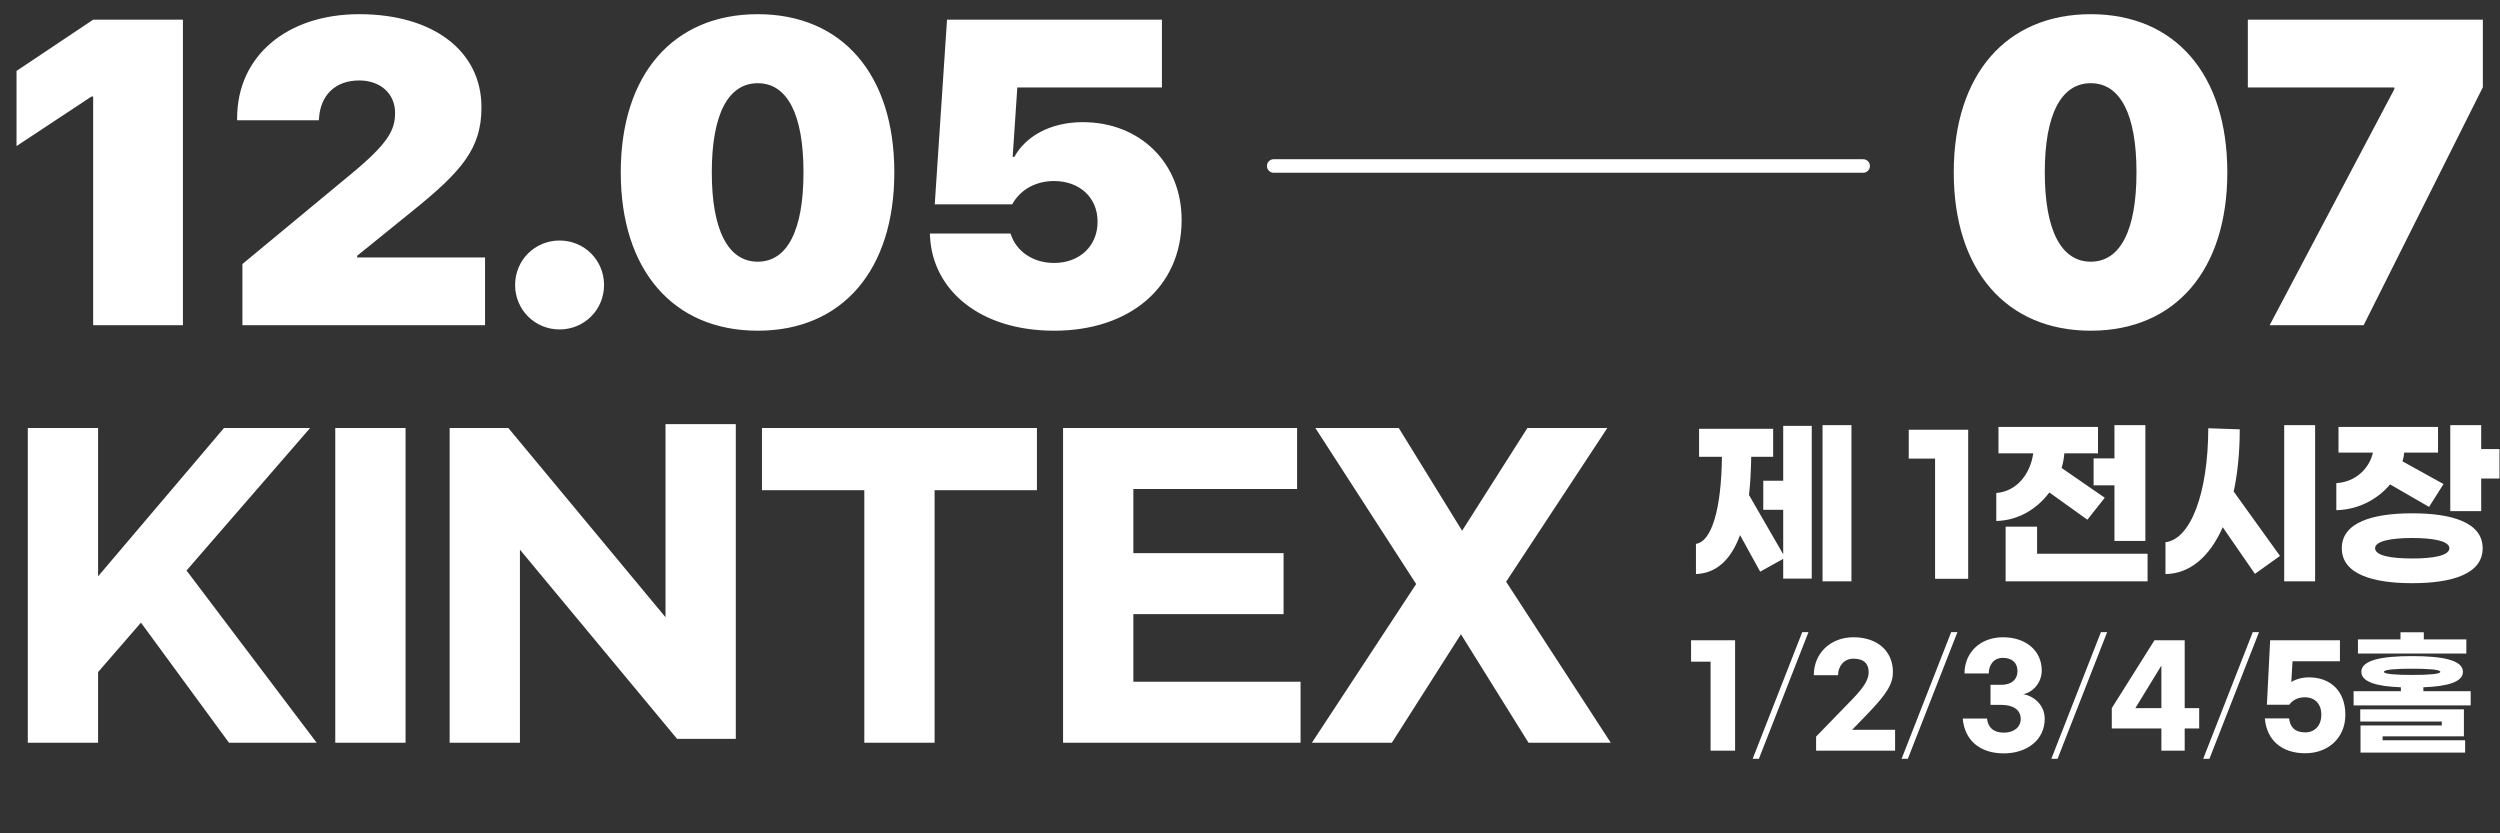
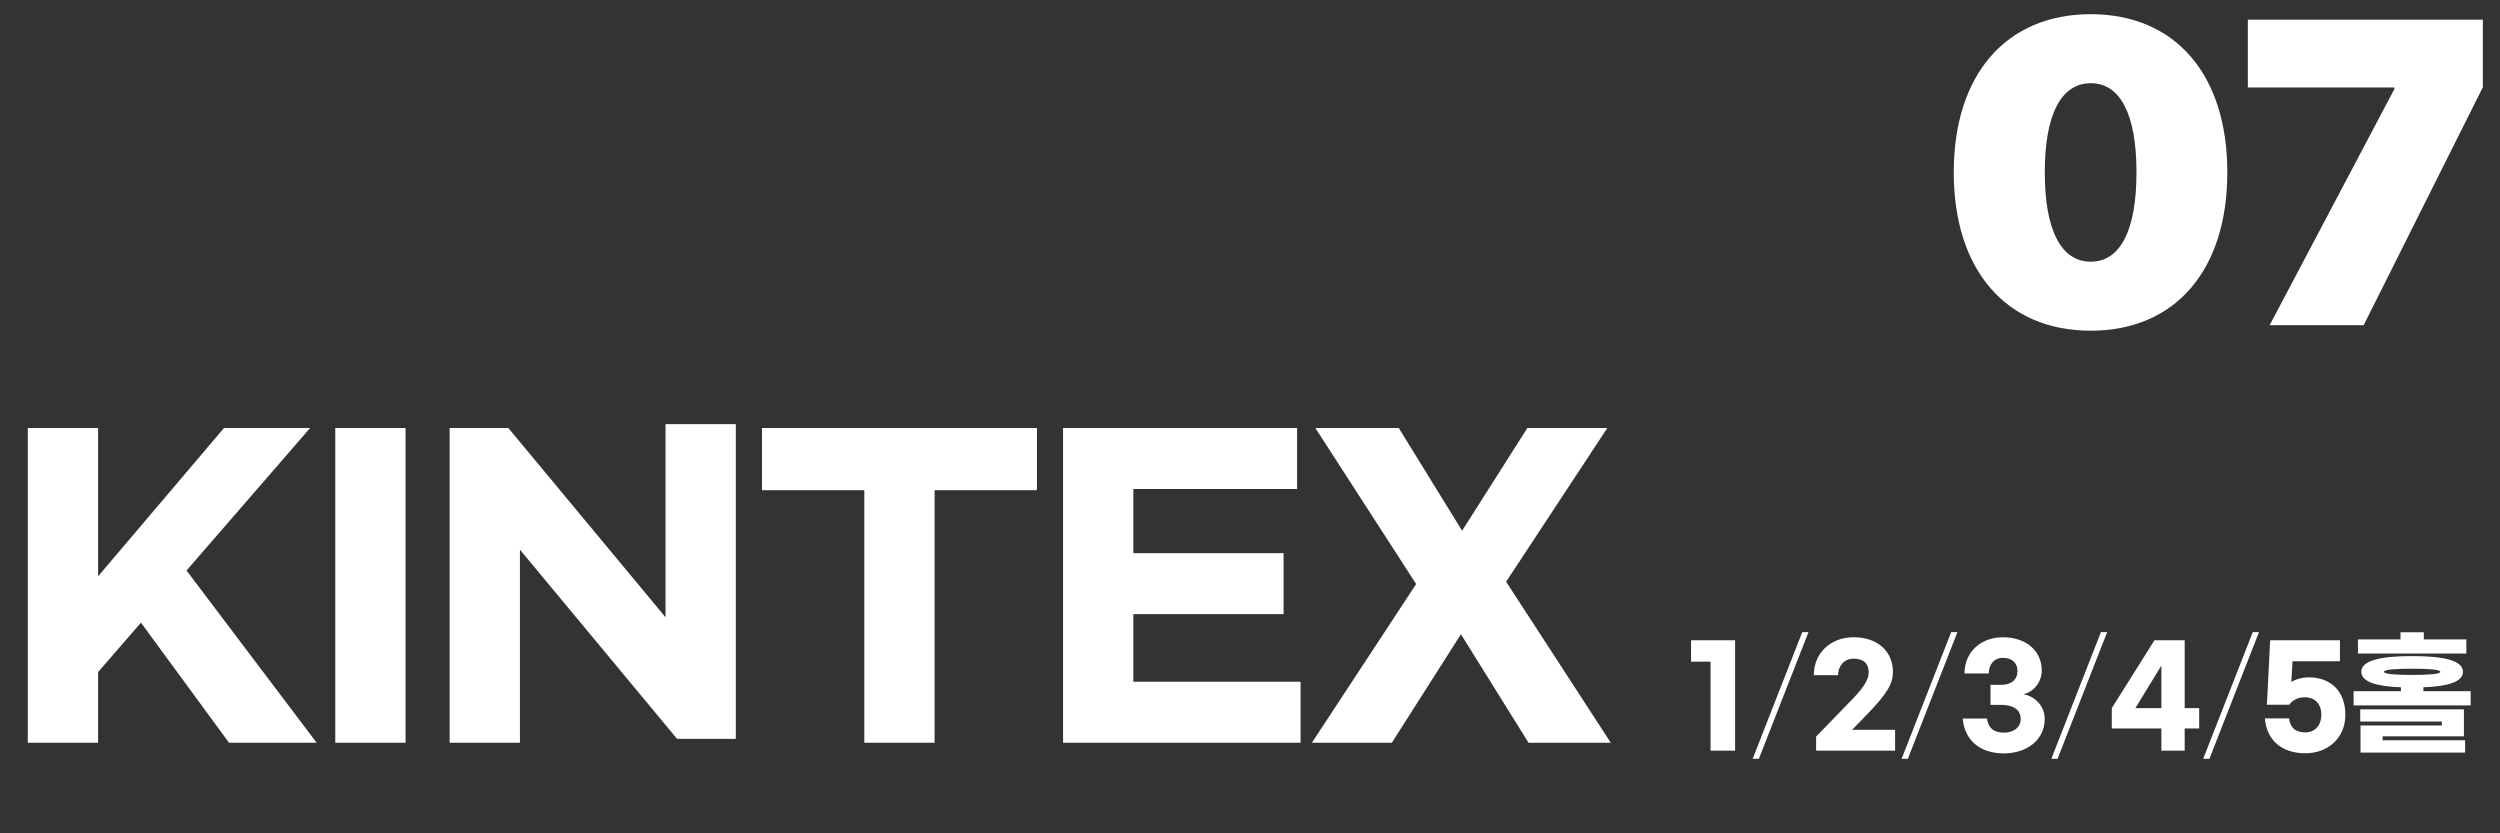
<svg xmlns="http://www.w3.org/2000/svg" width="369" height="123" viewBox="0 0 369 123" fill="none">
  <rect x="0" y="0" width="369" height="123" fill="#333333" stroke="none" />
-   <path d="M13.75 48V14.25H13.5L2.438 21.562V10.469L13.75 2.906H27V48H13.75ZM35.781 48V38.969L51.781 25.719C57.312 21.156 58.312 19.188 58.312 16.688V16.625C58.312 13.844 56.156 11.875 53.031 11.875C49.438 11.875 47.344 14.094 47.094 17.344L47.062 17.75H35V17.438C35 8.281 42.344 2.094 53.031 2.094C63.938 2.094 71.062 7.531 71.062 15.812V15.875C71.062 21.906 68.156 25.281 60.906 31.125L52.719 37.75V38H71.594V48H35.781ZM82.594 48.625C78.938 48.625 76.031 45.719 76.031 42.062C76.031 38.406 78.938 35.5 82.594 35.5C86.25 35.5 89.156 38.406 89.156 42.062C89.156 45.719 86.25 48.625 82.594 48.625ZM111.844 48.812C99.344 48.812 91.625 39.844 91.625 25.469V25.406C91.625 11.031 99.344 2.094 111.844 2.094C124.344 2.094 132 11.031 132 25.406V25.469C132 39.844 124.344 48.812 111.844 48.812ZM111.844 38.625C116.219 38.625 118.594 33.969 118.594 25.469V25.406C118.594 16.906 116.219 12.281 111.844 12.281C107.469 12.281 105.062 16.906 105.062 25.406V25.469C105.062 33.969 107.469 38.625 111.844 38.625ZM155.594 48.812C144.562 48.812 137.719 42.781 137.281 35.031L137.25 34.469H149.156L149.219 34.656C150 36.969 152.312 38.812 155.594 38.812C159.344 38.812 162 36.312 162 32.75V32.688C162 29.125 159.312 26.719 155.562 26.719C154 26.719 152.656 27.156 151.594 27.812C150.625 28.438 149.875 29.281 149.406 30.156H137.969L139.781 2.906H171.5V12.906H150.156L149.469 23.156H149.719C151.375 20.125 155.031 18.031 159.812 18.031C168.281 18.031 174.406 24.062 174.406 32.438V32.5C174.406 42.312 166.812 48.812 155.594 48.812Z" fill="white" />
-   <line x1="188" y1="24.5" x2="275" y2="24.5" stroke="white" stroke-width="2" stroke-linecap="round" />
  <path d="M308.594 48.812C296.094 48.812 288.375 39.844 288.375 25.469V25.406C288.375 11.031 296.094 2.094 308.594 2.094C321.094 2.094 328.75 11.031 328.75 25.406V25.469C328.75 39.844 321.094 48.812 308.594 48.812ZM308.594 38.625C312.969 38.625 315.344 33.969 315.344 25.469V25.406C315.344 16.906 312.969 12.281 308.594 12.281C304.219 12.281 301.812 16.906 301.812 25.406V25.469C301.812 33.969 304.219 38.625 308.594 38.625ZM335 48L353.406 13.156V12.906H331.781V2.906H366.469V12.875L348.875 48H335Z" fill="white" />
  <path d="M33.801 109.63L20.805 91.903L14.478 99.199V109.63H4.104V63.175H14.478V85.063L33.06 63.175H45.771L27.531 84.208L46.74 109.63H33.801ZM49.486 63.175H59.86V109.63H49.486V63.175ZM66.368 109.63V63.175H75.032L98.231 91.105V62.605H108.605V109.06H99.941L76.742 81.13V109.63H66.368ZM153.051 63.175V72.352H137.946V109.63H127.572V72.352H112.467V63.175H153.051ZM156.909 109.63V63.175H191.451V72.181H167.283V81.643H189.456V90.649H167.283V100.624H191.964V109.63H156.909ZM193.634 109.63L209.024 86.203L194.147 63.175H206.459L215.807 78.337L225.44 63.175H237.239L222.305 85.861L237.752 109.63H225.611L215.636 93.613L205.433 109.63H193.634Z" fill="white" />
-   <path d="M269.007 62.75H273.273V85.808H269.007V62.75ZM263.202 70.958V62.858H267.414V85.403H263.202V82.487L259.8 84.377L256.83 78.977C255.48 82.676 253.293 84.62 250.323 84.728V80.273C252.645 79.949 254.076 75.116 254.157 67.421H250.782V63.29H261.717V67.421H258.477C258.45 69.473 258.342 71.363 258.153 73.064L263.202 81.812V75.251H260.259V70.958H263.202ZM290.504 63.425V85.43H285.617V67.691H281.729V63.425H290.504ZM309.016 67.664H312.094V62.75H316.657V79.841H312.094V71.633H309.016V67.664ZM302.482 72.686C300.7 75.089 297.946 76.817 294.652 76.898V72.767C297.757 72.524 299.701 69.851 300.106 66.908H294.976V63.02H309.664V66.908H304.696C304.642 67.637 304.507 68.366 304.291 69.068L310.663 73.469L308.098 76.709L302.482 72.686ZM300.673 81.731H316.981V85.808H296.029V77.735H300.673V81.731ZM337.147 62.75H341.71V85.808H337.147V62.75ZM330.586 63.371C330.586 66.8 330.262 69.878 329.695 72.551L336.526 82.055L332.827 84.701L328.075 77.816C326.131 82.244 323.161 84.701 319.624 84.728V80.03C323.323 79.598 325.915 72.848 325.942 63.209L330.586 63.371ZM366.224 66.287H368.924V70.634H366.224V75.44H361.661V62.75H366.224V66.287ZM352.778 71.498C350.996 73.631 348.188 75.224 344.84 75.305V71.309C347.81 71.147 349.781 68.987 350.24 66.8H345.164V63.02H359.852V66.8H354.857C354.83 67.232 354.722 67.664 354.614 68.096L360.662 71.444L358.529 74.819L352.778 71.498ZM356.045 75.764C361.85 75.764 366.44 77.087 366.44 80.921C366.44 84.755 361.85 86.078 356.045 86.078C350.24 86.078 345.65 84.755 345.65 80.921C345.65 77.087 350.24 75.764 356.045 75.764ZM356.045 82.433C359.096 82.433 361.526 82.028 361.526 80.921C361.526 79.841 359.096 79.409 356.045 79.409C352.994 79.409 350.564 79.841 350.564 80.921C350.564 82.028 352.994 82.433 356.045 82.433Z" fill="white" />
  <path d="M256.1 94.5V110.8H252.48V97.66H249.6V94.5H256.1ZM266.932 93.3L259.612 112H258.692L266.012 93.3H266.932ZM273.576 94.06C277.236 94.06 279.396 96.22 279.396 99.18C279.396 100.88 278.576 102.34 275.716 105.3L273.376 107.72H279.716V110.8H268.056V108.72L273.396 103.22C275.356 101.2 275.816 100.14 275.816 99.22C275.816 98.02 275.156 97.22 273.576 97.22C272.096 97.22 271.296 98.42 271.296 99.66H267.716C267.716 96.46 270.136 94.06 273.576 94.06ZM288.916 93.3L281.596 112H280.676L287.996 93.3H288.916ZM295.64 94.06C299.02 94.06 301.36 96.04 301.36 98.96C301.36 100.84 299.98 102.22 298.62 102.46C300.12 102.7 301.8 104 301.8 106.1C301.8 109.24 299.14 111.2 295.76 111.2C292.18 111.2 289.96 109.2 289.7 106.06H293.28C293.42 107.36 294.24 108.14 295.76 108.14C297.26 108.14 298.26 107.32 298.26 106.12C298.26 104.76 297.12 104.04 295.42 104.04H293.8V101.08H295.42C296.9 101.08 297.78 100.28 297.78 99.04C297.78 97.84 296.98 97.1 295.62 97.1C294.2 97.1 293.54 98.24 293.54 99.4H289.96C289.96 96.3 292.3 94.06 295.64 94.06ZM311.017 93.3L303.697 112H302.777L310.097 93.3H311.017ZM319.02 110.8V107.52H311.7V104.52L318 94.5H322.46V104.52H324.6V107.52H322.46V110.8H319.02ZM315.18 104.52H319.02V98.24L315.18 104.52ZM333.43 93.3L326.11 112H325.19L332.51 93.3H333.43ZM340.254 111.18C336.714 111.18 334.554 109.18 334.294 106.04H337.874C338.014 107.34 338.754 108.1 340.254 108.1C341.734 108.1 342.634 107 342.634 105.5C342.634 103.98 341.754 102.92 340.194 102.92C339.054 102.92 338.334 103.42 337.894 104.02H334.594L335.074 94.5H345.374V97.6H338.374L338.194 100.66C338.894 100.24 339.774 99.98 340.814 99.98C344.014 99.98 346.174 102.04 346.174 105.5C346.174 108.94 343.614 111.18 340.254 111.18ZM364.032 94.38V96.46H348.032V94.38H354.312V93.32H357.752V94.38H364.032ZM357.692 102.02H364.672V104.12H347.392V102.02H354.372V101.44C350.892 101.32 348.532 100.68 348.532 99.16C348.532 97.4 351.652 96.84 356.032 96.84C360.412 96.84 363.532 97.4 363.532 99.16C363.532 100.68 361.172 101.32 357.692 101.44V102.02ZM351.872 99.16C351.872 99.5 353.632 99.62 356.032 99.62C358.432 99.62 360.192 99.5 360.192 99.16C360.192 98.82 358.432 98.7 356.032 98.7C353.632 98.7 351.872 98.82 351.872 99.16ZM351.672 108.68V109.26H363.852V111.08H348.412V107.08H360.412V106.5H348.372V104.7H363.672V108.68H351.672Z" fill="white" />
</svg>